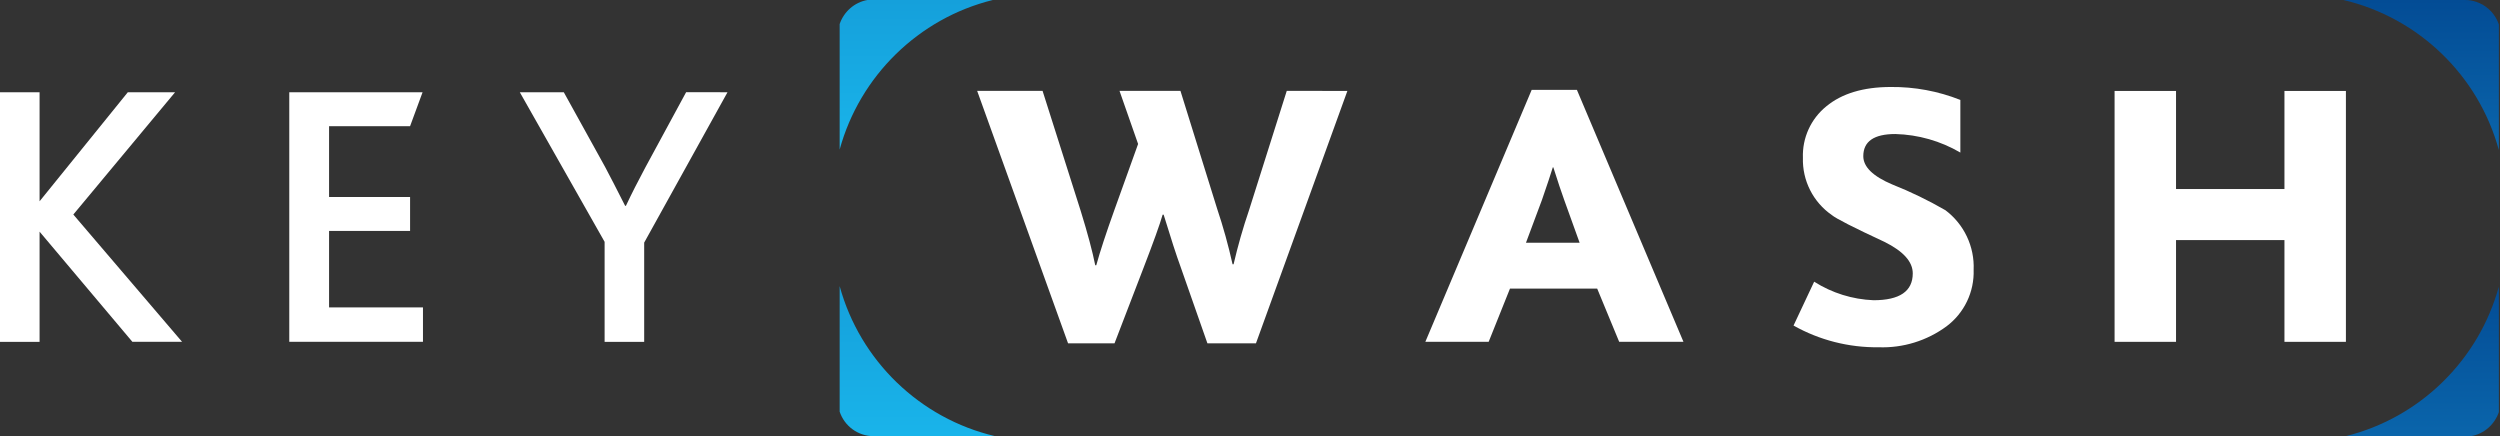
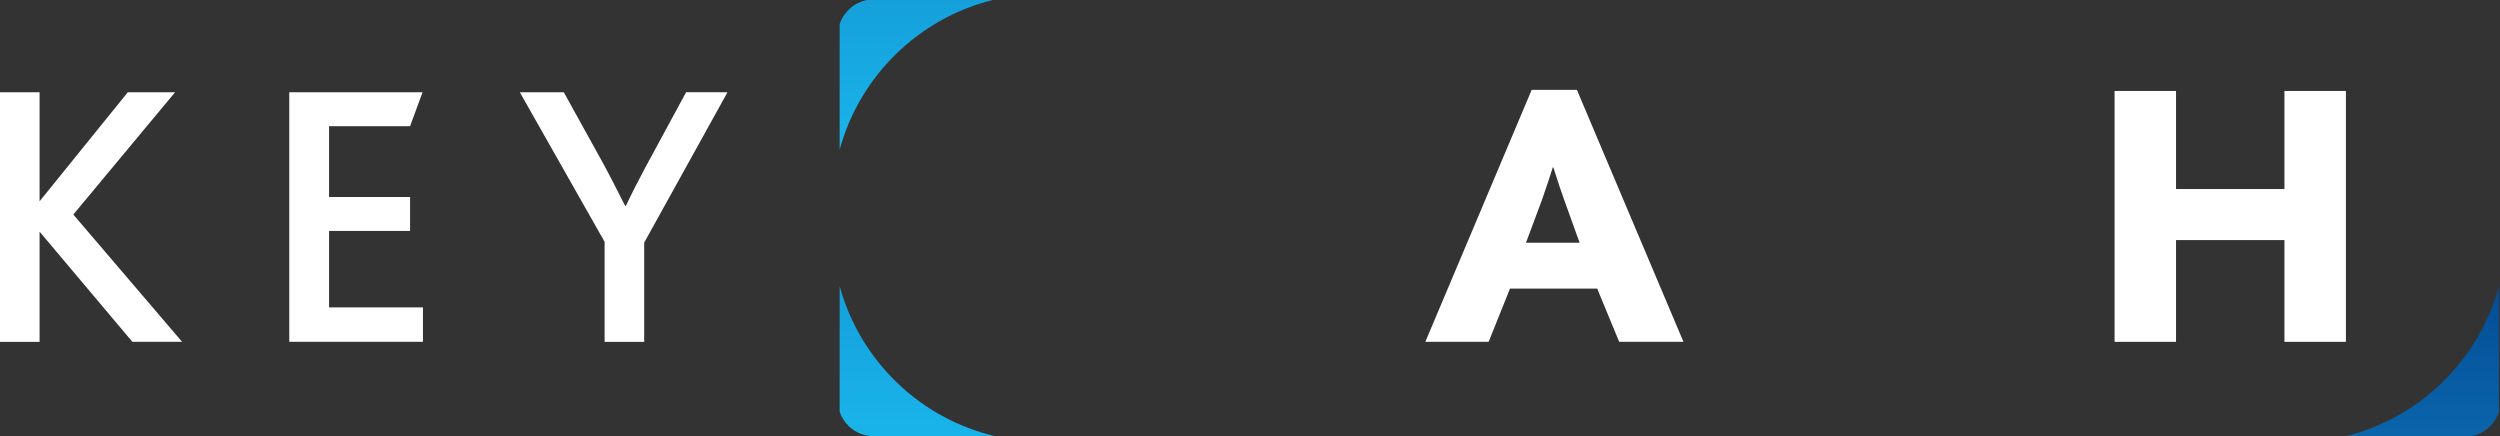
<svg xmlns="http://www.w3.org/2000/svg" width="527" height="92" viewBox="0 0 527 92" fill="none">
  <rect x="0" y="0" width="527" height="92" fill="#333333" stroke="none" />
  <path d="M494.479 91.94L520.904 91.94C523.643 91.461 525.868 89.476 526.758 86.874L526.758 60.415C522.513 75.921 510.122 88.072 494.479 91.94Z" fill="url(#paint0_linear)" />
-   <path d="M526.758 31.628L526.758 5.168C525.765 2.156 522.924 -0.001 519.604 -0.001L494 -0.001C509.882 3.731 522.479 15.951 526.758 31.628Z" fill="url(#paint1_linear)" />
  <path d="M209.279 0L182.853 0C180.115 0.479 177.89 2.465 177 5.066V31.526C181.245 16.02 193.636 3.868 209.279 0Z" fill="url(#paint2_linear)" />
  <path d="M177 60.312V86.772C177.993 89.784 180.834 91.941 184.154 91.941H209.758C193.875 88.21 181.279 75.99 177 60.312Z" fill="url(#paint3_linear)" />
  <path d="M38.384 72.058H27.909L8.342 48.833V72.07H0V19.445H8.342V42.433L26.944 19.445H36.907L15.456 45.222L38.384 72.058Z" fill="white" />
  <path d="M89.162 72.058H60.979V19.445H89.079L86.445 26.596H69.368V41.527H86.445V48.678H69.368V64.801H89.162V72.058Z" fill="white" />
  <path d="M153.359 19.445L135.793 51.145V72.059H127.452V50.978L109.576 19.445H118.848L127.547 35.176C128.564 37.083 129.974 39.819 131.777 43.387H131.944C133.136 40.836 134.518 38.143 136.02 35.331L144.636 19.434L153.359 19.445Z" fill="white" />
-   <path d="M284.027 19.171L264.758 72.368H254.521L248.872 56.257C247.999 53.873 246.807 50.207 245.297 45.258H245.083C244.495 47.299 243.152 51.037 241.055 56.471L234.942 72.368H225.146L205.983 19.148H219.771L227.827 44.507C229.281 49.21 230.298 53.015 230.878 55.923H231.092C231.887 53.031 233.158 49.15 234.906 44.28L239.911 30.349L235.99 19.148H248.837L256.559 43.959C257.853 47.815 258.943 51.737 259.824 55.709H260.039C260.933 51.846 262.022 48.032 263.304 44.28L271.252 19.148L284.027 19.171Z" fill="white" />
  <path d="M354.874 72.058H341.325L336.689 60.844H318.301L313.808 72.058H300.461L322.877 18.944H332.411L354.874 72.058ZM332.983 51.168L329.729 42.135C329.149 40.546 328.387 38.258 327.441 35.27H327.334C326.889 36.724 326.127 39.012 325.046 42.135L321.674 51.168H332.983Z" fill="white" />
-   <path d="M416.043 56.876C416.119 59.176 415.639 61.461 414.643 63.535C413.647 65.61 412.165 67.414 410.323 68.793C406.19 71.833 401.151 73.387 396.023 73.203C389.742 73.285 383.551 71.706 378.076 68.626L382.426 59.379C386.179 61.763 390.496 63.112 394.939 63.288C400.452 63.288 403.209 61.401 403.209 57.627C403.209 55.172 401.223 52.96 397.25 50.989C390.72 47.955 387.018 46.068 386.144 45.329C384.203 43.983 382.63 42.174 381.566 40.066C380.503 37.958 379.983 35.617 380.054 33.257C379.98 31.194 380.386 29.141 381.24 27.261C382.094 25.382 383.373 23.726 384.976 22.424C388.257 19.707 392.782 18.345 398.549 18.337C403.578 18.285 408.568 19.212 413.243 21.066V32.161C409.078 29.722 404.363 28.378 399.538 28.252C395.034 28.252 392.782 29.809 392.782 32.923C392.782 35.176 394.819 37.166 398.883 38.882C402.748 40.418 406.496 42.234 410.097 44.316C412.032 45.771 413.585 47.674 414.62 49.862C415.656 52.05 416.145 54.458 416.043 56.876V56.876Z" fill="white" />
  <path d="M494.517 72.059H481.563V50.609H458.707V72.059H445.753V19.172H458.707V39.848H481.563V19.172H494.517V72.059Z" fill="white" />
  <defs>
    <linearGradient id="paint0_linear" x1="510.618" y1="91.94" x2="510.618" y2="60.415" gradientUnits="userSpaceOnUse">
      <stop stop-color="#0A65AB" />
      <stop offset="1" stop-color="#034C95" />
    </linearGradient>
    <linearGradient id="paint1_linear" x1="510.379" y1="31.628" x2="510.379" y2="-0.001" gradientUnits="userSpaceOnUse">
      <stop stop-color="#0A65AB" />
      <stop offset="1" stop-color="#034C95" />
    </linearGradient>
    <linearGradient id="paint2_linear" x1="193.139" y1="0" x2="193.139" y2="31.526" gradientUnits="userSpaceOnUse">
      <stop stop-color="#15A0DB" />
      <stop offset="1" stop-color="#19B4EA" />
    </linearGradient>
    <linearGradient id="paint3_linear" x1="193.379" y1="60.312" x2="193.379" y2="91.941" gradientUnits="userSpaceOnUse">
      <stop stop-color="#15A0DB" />
      <stop offset="1" stop-color="#19B4EA" />
    </linearGradient>
  </defs>
</svg>